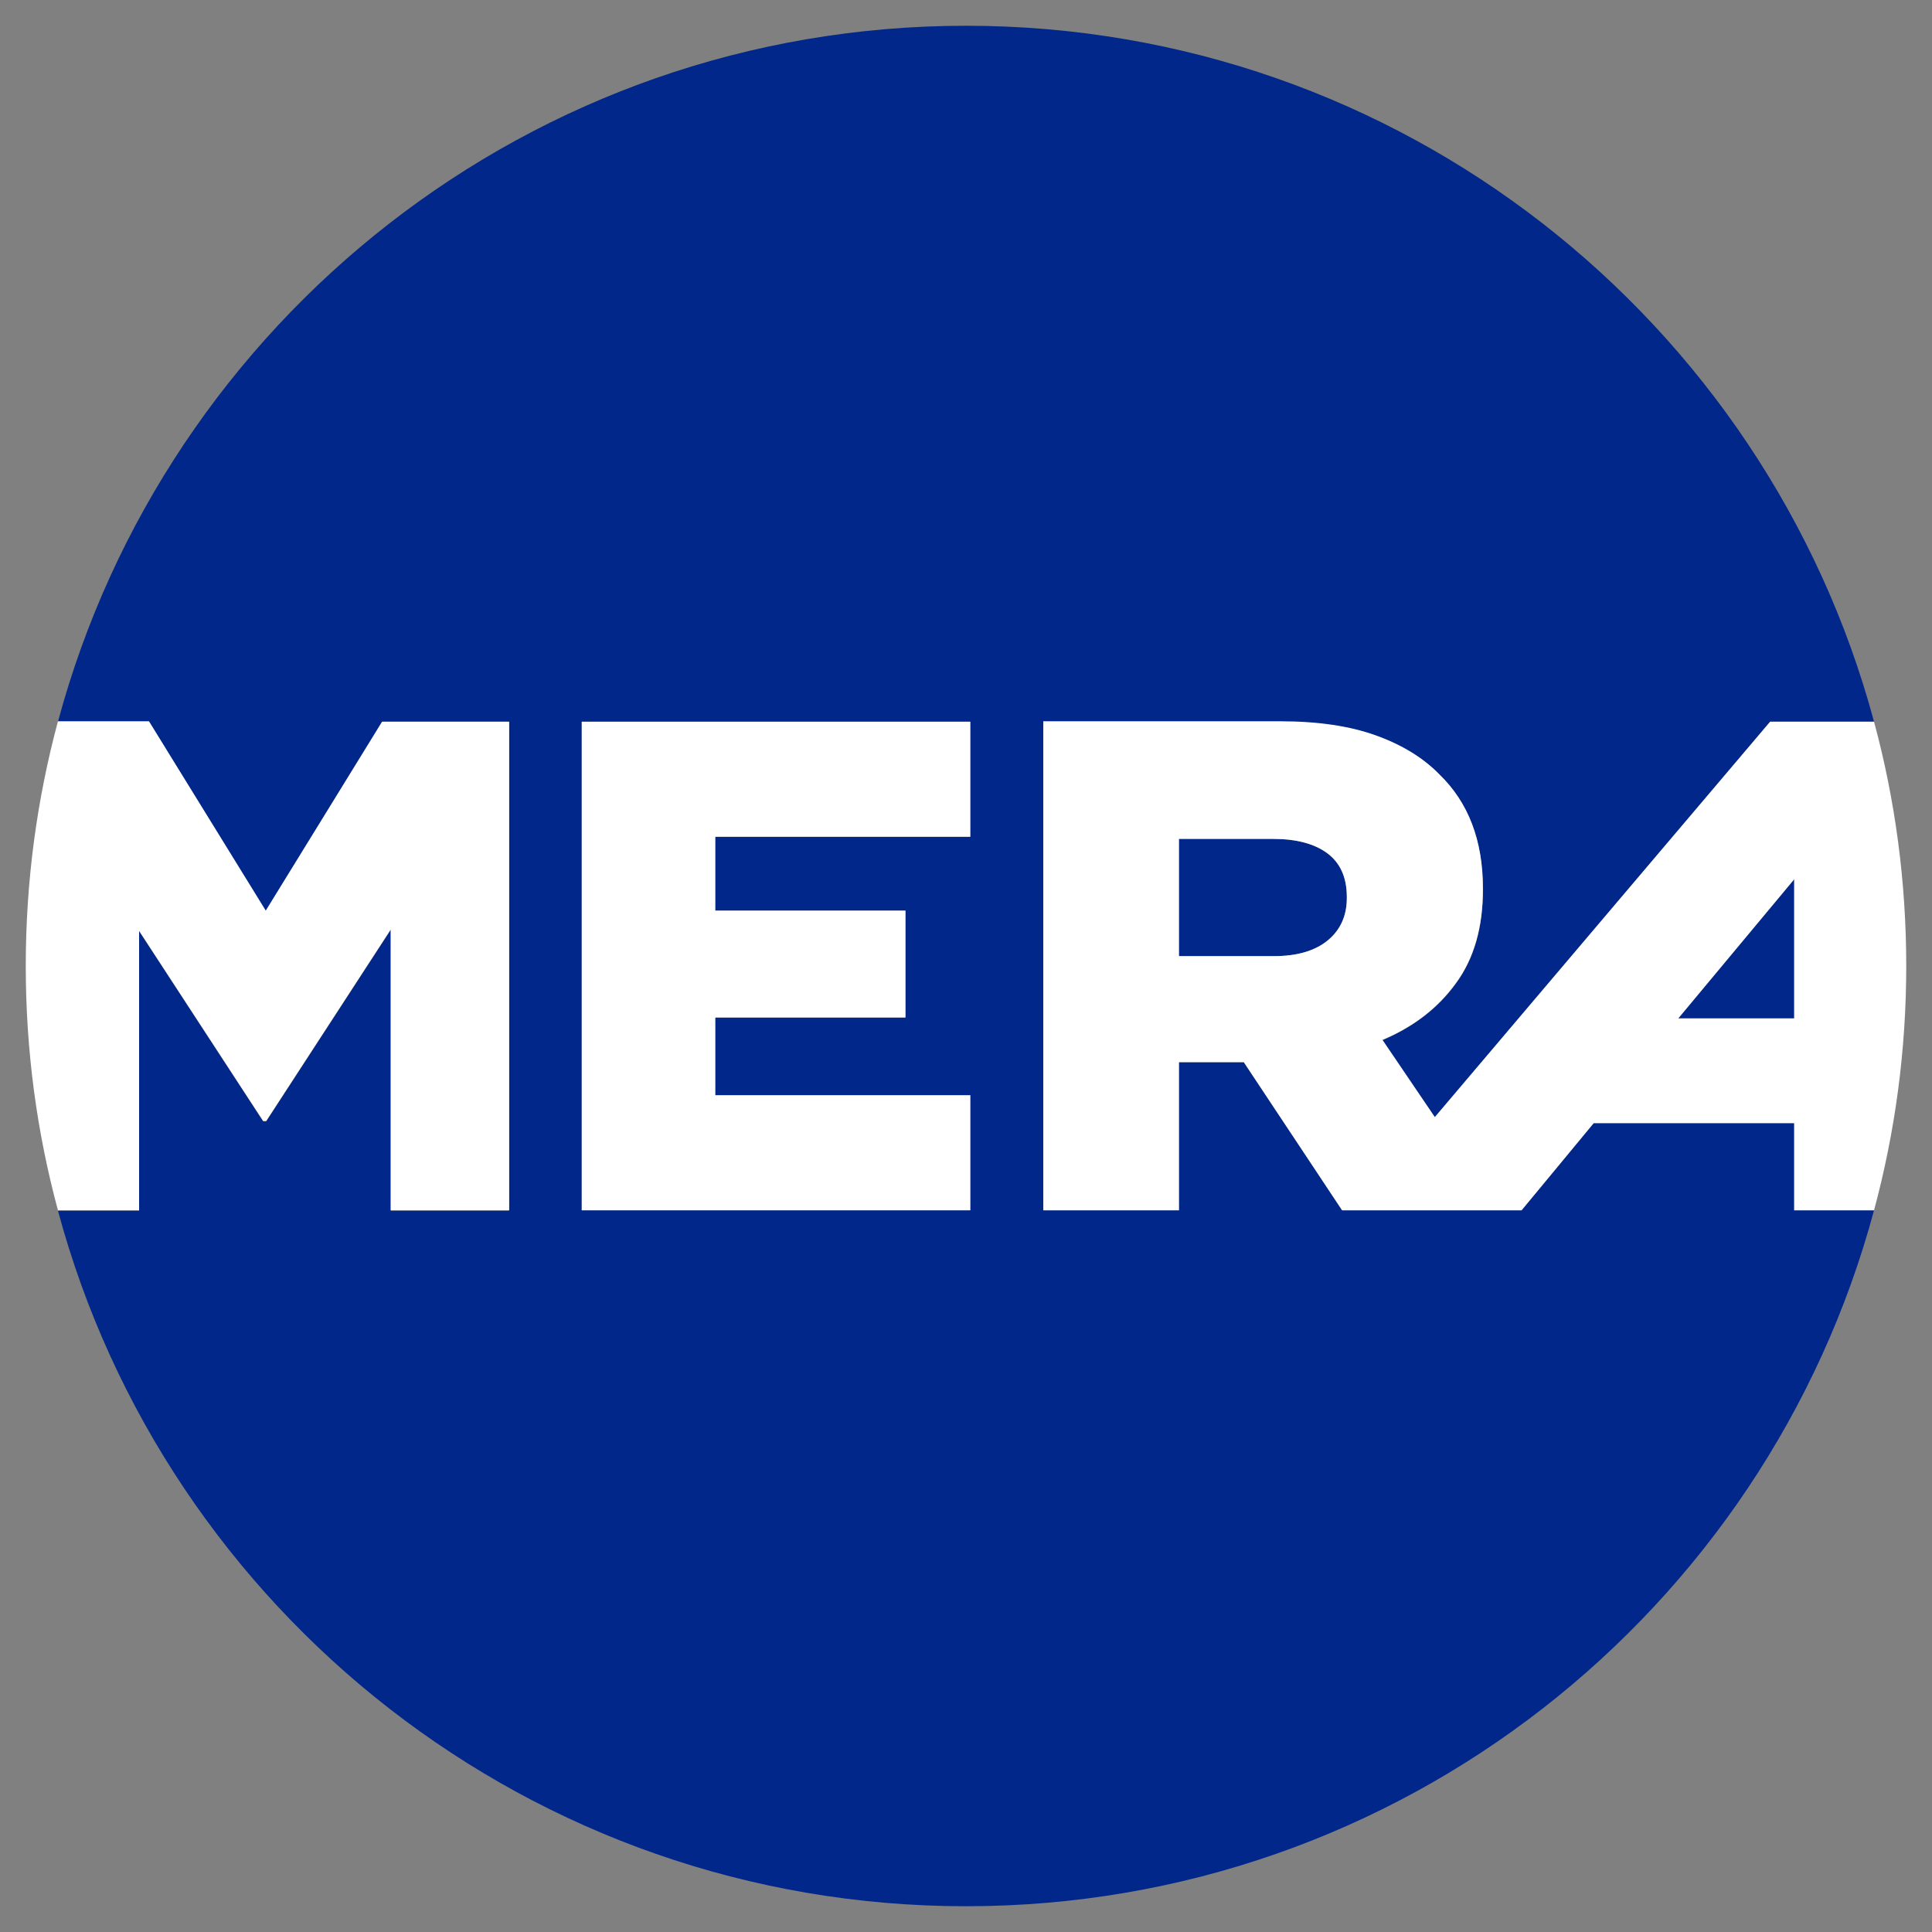
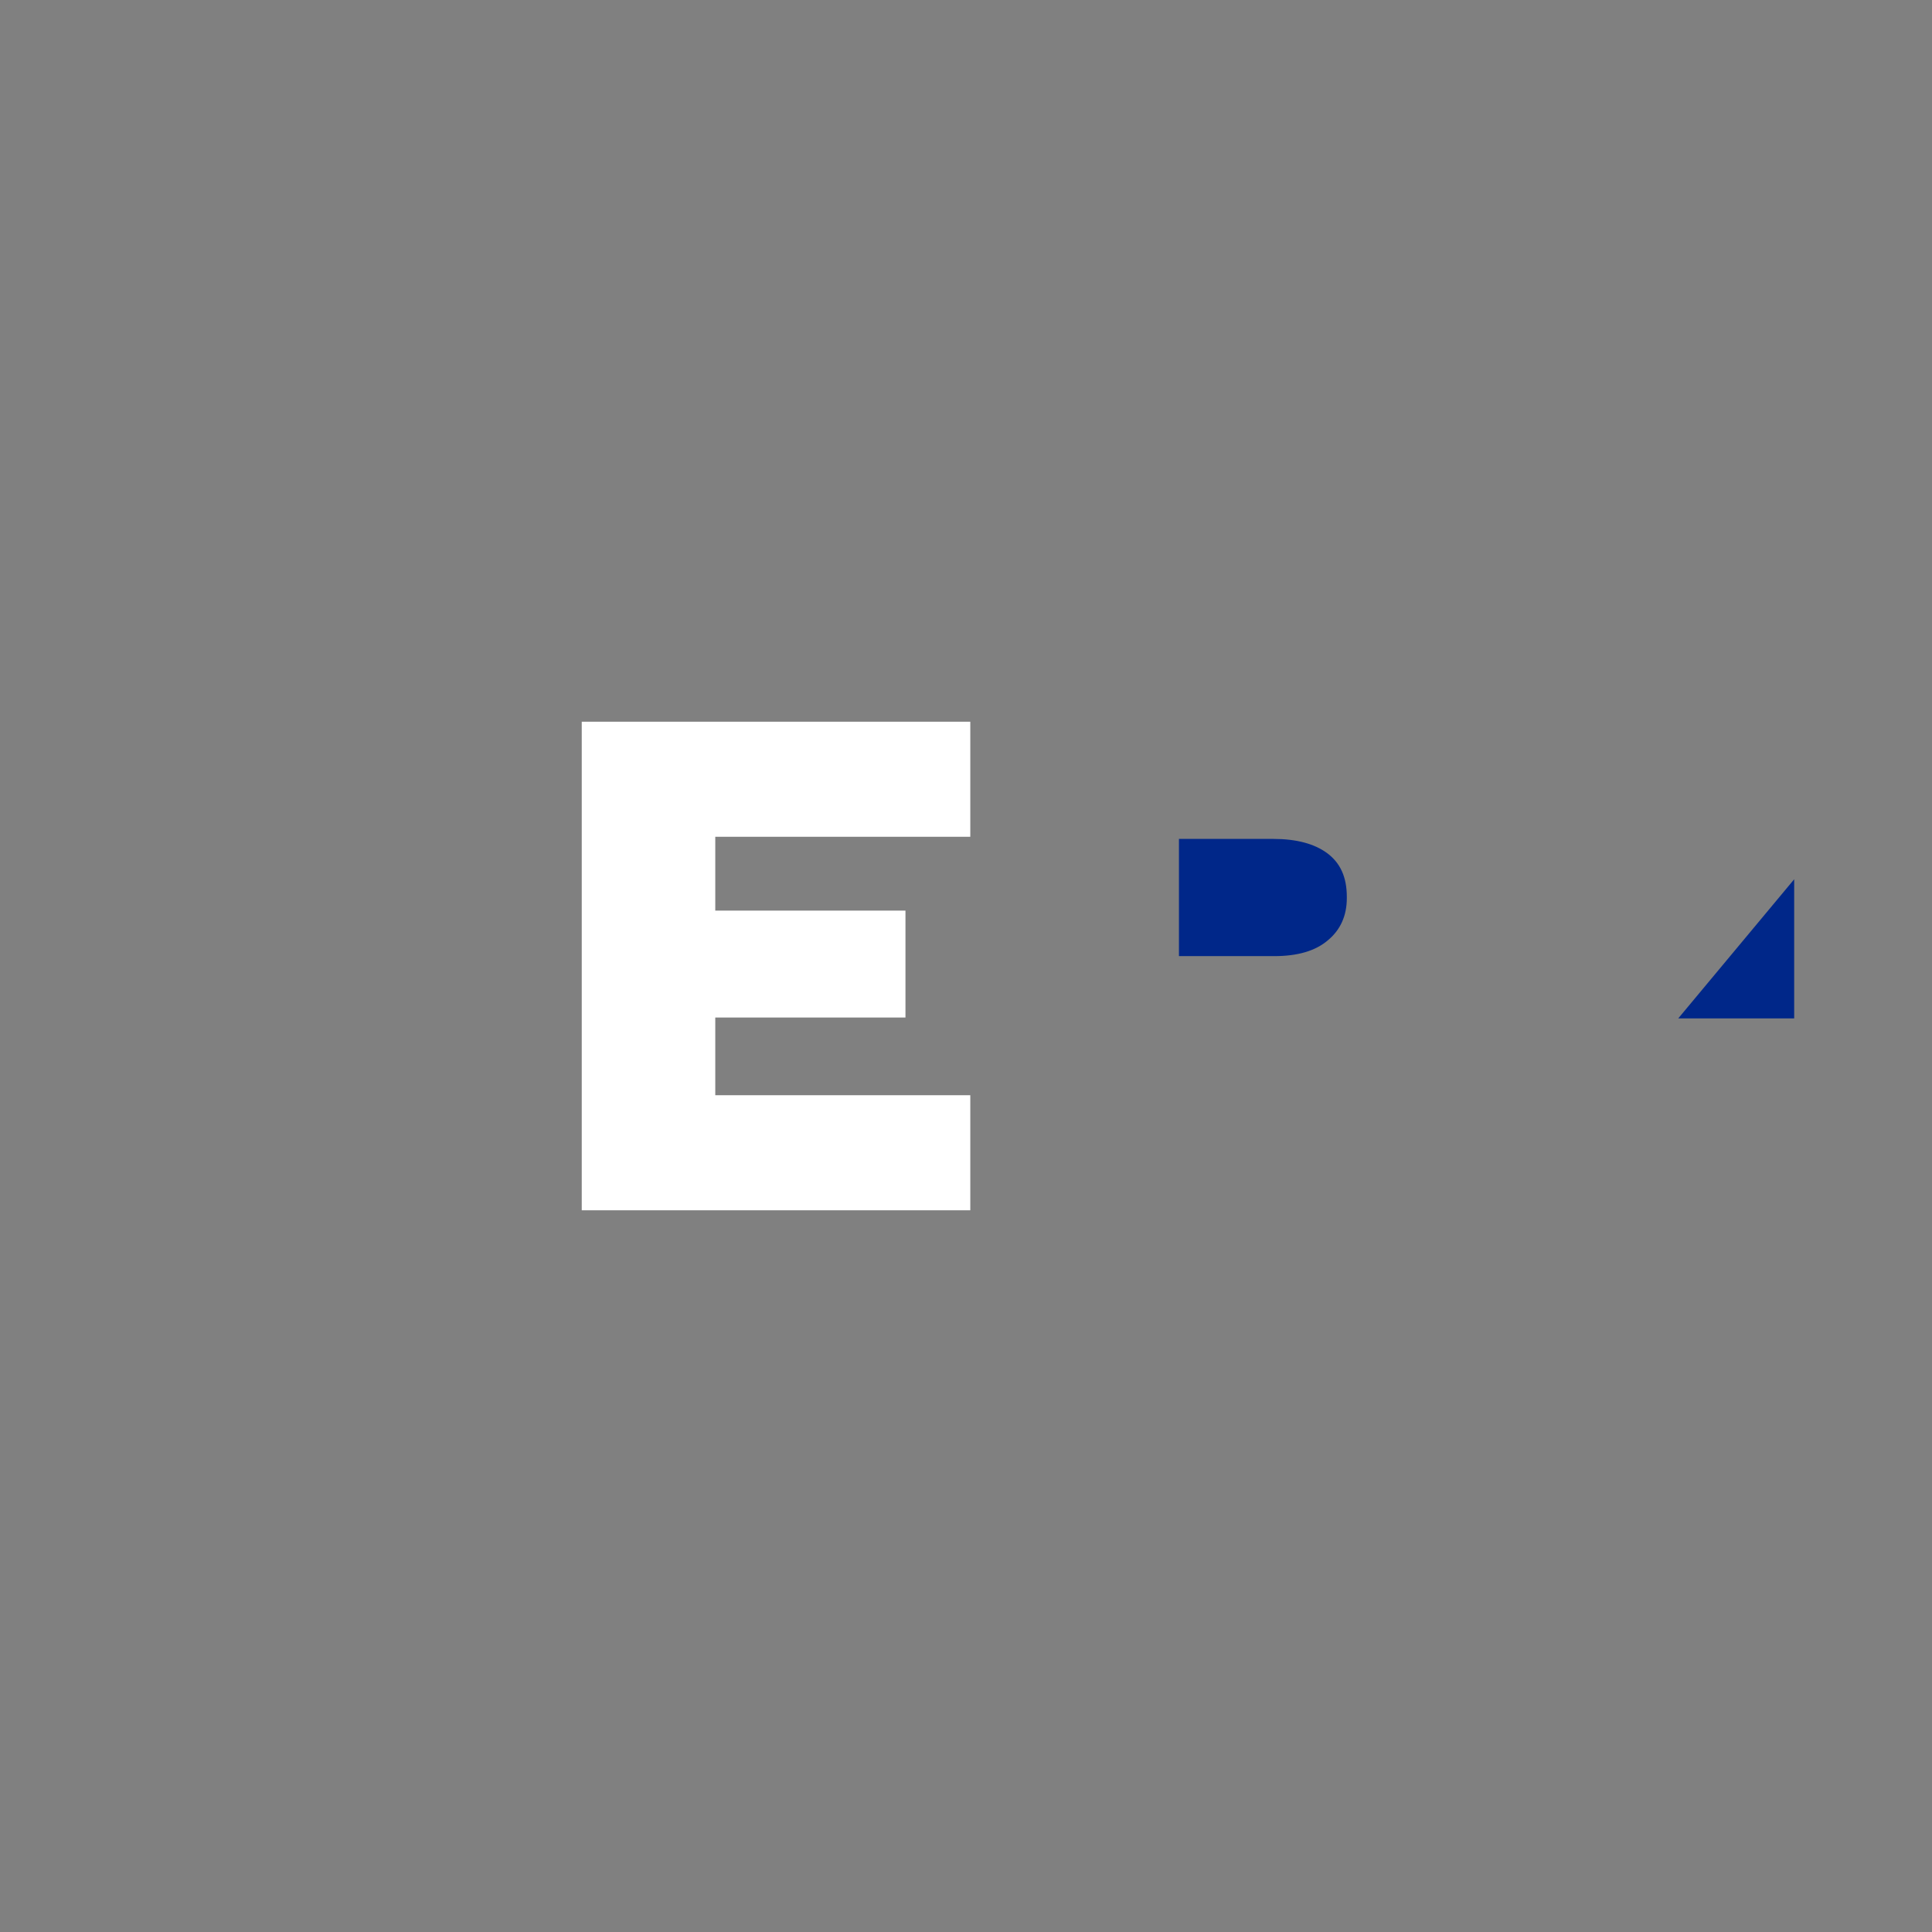
<svg xmlns="http://www.w3.org/2000/svg" version="1.1" id="Layer_1" x="0px" y="0px" width="450px" height="450px" viewBox="0 0 450 450" style="enable-background:new 0 0 450 450;" xml:space="preserve">
  <rect x="0" y="0" width="450" height="450" fill="#808080" stroke="none" />
  <style type="text/css">
	.st0{fill:#002789;}
	.st1{fill:#FFFFFF;}
</style>
  <g>
    <g>
      <polygon class="st0" points="417.9,237.2 417.9,204.8 390.9,237.2   " />
-       <path class="st0" d="M417.9,261.6h-46.7l-16.8,20.3h-5.3h-33.5h-3l-22.9-34.5h-0.3h-14.8v34.5H243V168.1h55.2    c8.8,0,16.2,1.1,22.3,3.3c6.1,2.2,11,5.2,14.8,9.1c6.7,6.5,10.1,15.4,10.1,26.5v0.3c0,8.8-2.1,16.1-6.3,21.8    c-4.2,5.8-9.9,10.1-17.1,13.2l12.2,17.9l78.1-92.1h24.2C411.4,74.7,326.2,6,225,6S38.6,74.7,13.5,168.1h21.2l27.2,44.1L89,168.1    h29.5v113.9H91v-65.4l-29,44.6h-0.7l-28.9-44.3v65.1H13.5C38.6,375.3,123.8,444,225,444c101.2,0,186.4-68.7,211.5-162.1h-18.6    V261.6z M226,194.9h-59.4v17.2h44.3V237h-44.3v18.1H226v26.8h-90.5V168.1H226V194.9z" />
      <path class="st0" d="M296.6,195.4h-22v27.3h22.2c5.4,0,9.6-1.2,12.5-3.7c2.9-2.4,4.4-5.7,4.4-9.8v-0.3c0-4.6-1.5-7.9-4.6-10.2    C306.1,196.5,301.9,195.4,296.6,195.4z" />
    </g>
    <g>
-       <path class="st1" d="M61.9,212.1l-27.2-44.1H13.5C8.6,186.2,6,205.3,6,225s2.6,38.8,7.5,56.9h18.9v-65.1l28.9,44.3H62l29-44.6    v65.4h27.6V168.1H89L61.9,212.1z" />
      <polygon class="st1" points="135.5,281.9 226,281.9 226,255.1 166.6,255.1 166.6,237 210.9,237 210.9,212.1 166.6,212.1     166.6,194.9 226,194.9 226,168.1 135.5,168.1   " />
-       <path class="st1" d="M436.5,168.1h-24.2l-78.1,92.1L322,242.2c7.2-3,12.9-7.4,17.1-13.2c4.2-5.7,6.3-13,6.3-21.8v-0.3    c0-11.2-3.4-20-10.1-26.5c-3.8-3.9-8.7-6.9-14.8-9.1c-6.1-2.2-13.5-3.3-22.3-3.3H243v113.9h31.6v-34.5h14.8h0.3l22.9,34.5h3h33.5    h5.3l16.8-20.3h46.7v20.3h18.6c4.9-18.2,7.5-37.2,7.5-56.9S441.4,186.2,436.5,168.1z M313.7,209.2c0,4.1-1.5,7.4-4.4,9.8    c-2.9,2.4-7.1,3.7-12.5,3.7h-22.2v-27.3h22c5.3,0,9.5,1.1,12.5,3.3c3,2.2,4.6,5.6,4.6,10.2V209.2z M417.9,237.2h-27l27-32.4V237.2    z" />
    </g>
  </g>
  <g>
</g>
  <g>
</g>
  <g>
</g>
  <g>
</g>
  <g>
</g>
  <g>
</g>
  <g>
</g>
  <g>
</g>
  <g>
</g>
  <g>
</g>
  <g>
</g>
  <g>
</g>
  <g>
</g>
  <g>
</g>
  <g>
</g>
</svg>